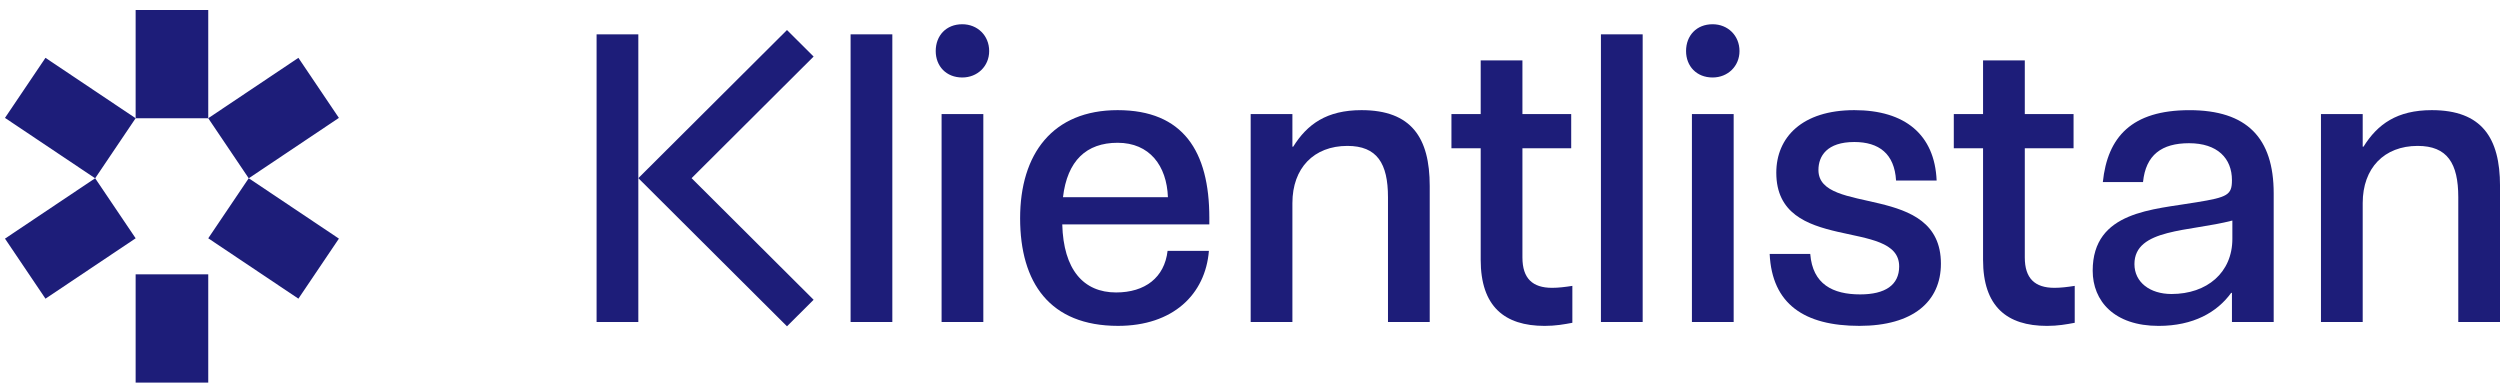
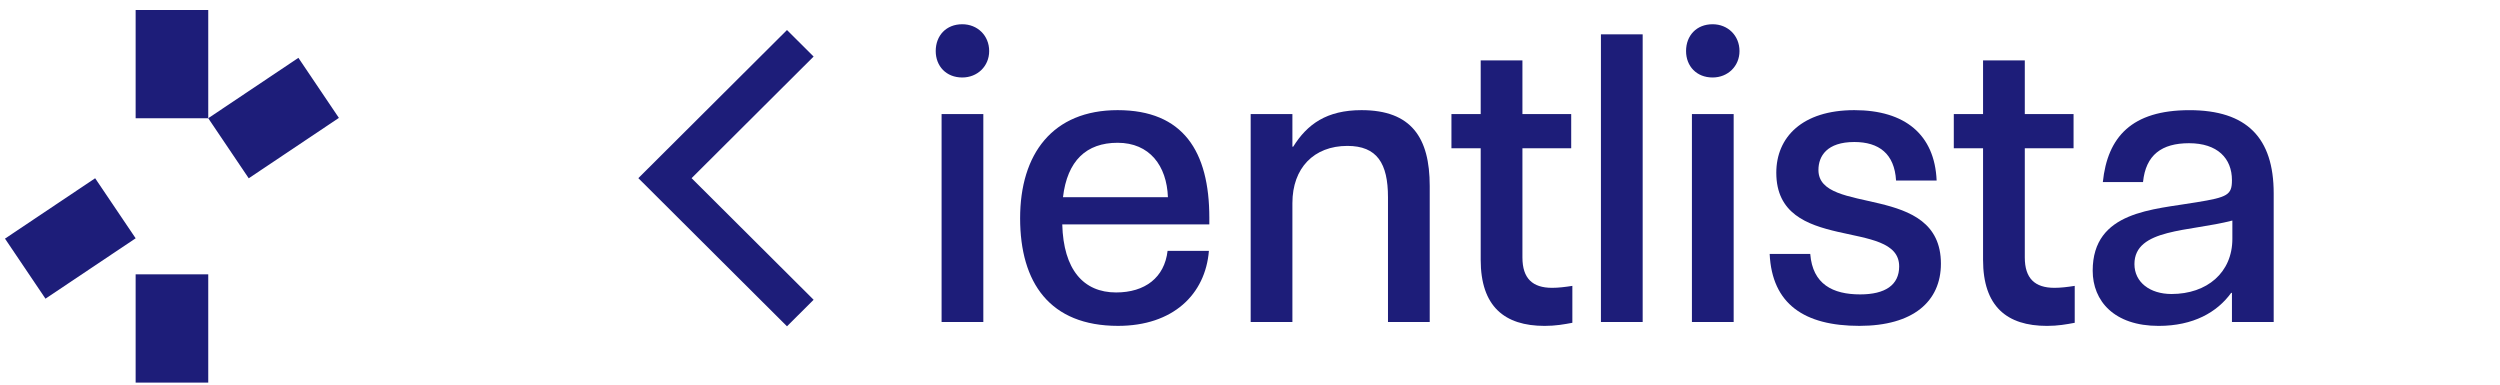
<svg xmlns="http://www.w3.org/2000/svg" width="208" height="32" viewBox="0 0 208 32" fill="none">
  <g clip-path="url(#clip0_205_95)">
-     <path d="M49.636 2.858V26.791H53.109V2.858H49.636Z" fill="#1D1D79" />
-     <path d="M70.769 2.857H74.242V26.79H70.769V2.857Z" fill="#1D1D79" />
    <path d="M65.477 2.499L53.11 14.823L65.477 27.149L67.693 24.941L57.54 14.823L67.693 4.705L65.477 2.499Z" fill="#1D1D79" />
    <path d="M77.852 4.248C77.852 2.954 78.729 2.017 80.06 2.017C81.325 2.017 82.299 2.956 82.299 4.248C82.299 5.508 81.325 6.447 80.06 6.447C78.729 6.447 77.852 5.508 77.852 4.248ZM78.34 9.488H81.813V26.79H78.34V9.488Z" fill="#1D1D79" />
    <path d="M100.581 20.871C100.288 24.494 97.595 27.112 93.02 27.112C87.339 27.112 84.874 23.522 84.874 18.154C84.874 12.818 87.567 9.164 92.989 9.164C98.441 9.164 100.616 12.592 100.616 18.122V18.671H88.38C88.479 22.423 90.133 24.332 92.859 24.332C95.26 24.332 96.883 23.102 97.143 20.871H100.581ZM97.171 16.408C97.075 13.787 95.645 11.879 92.985 11.879C90.388 11.879 88.798 13.367 88.44 16.408H97.171Z" fill="#1D1D79" />
    <path d="M104.056 9.488H107.528V12.205H107.594C108.763 10.329 110.386 9.164 113.275 9.164C117.429 9.164 118.953 11.46 118.953 15.471V26.79H115.48V16.408C115.48 13.595 114.571 12.139 112.104 12.139C109.312 12.139 107.528 13.982 107.528 16.894V26.79H104.056V9.488Z" fill="#1D1D79" />
    <path d="M123.194 12.334H120.76V9.488H123.194V5.025H126.666V9.488H130.724V12.334H126.666V21.423C126.666 23.169 127.51 23.947 129.133 23.947C129.652 23.947 130.203 23.881 130.82 23.785V26.856C130.139 26.985 129.425 27.114 128.516 27.114C125.173 27.114 123.194 25.497 123.194 21.617V12.334Z" fill="#1D1D79" />
    <path d="M133.197 2.857H136.67V26.79H133.197V2.857Z" fill="#1D1D79" />
    <path d="M140.28 4.248C140.28 2.954 141.157 2.017 142.488 2.017C143.753 2.017 144.726 2.956 144.726 4.248C144.726 5.508 143.753 6.447 142.488 6.447C141.157 6.447 140.28 5.508 140.28 4.248ZM140.768 9.488H144.241V26.79H140.768V9.488Z" fill="#1D1D79" />
    <path d="M150.613 21.129C150.808 23.653 152.495 24.494 154.767 24.494C156.845 24.494 158.011 23.717 158.011 22.165C158.011 18.091 147.788 21.162 147.788 14.372C147.788 11.43 149.93 9.164 154.279 9.164C158.499 9.164 160.966 11.202 161.128 15.018H157.752C157.622 12.787 156.324 11.815 154.279 11.815C152.008 11.815 151.294 12.98 151.294 14.144C151.294 17.992 161.484 15.147 161.484 21.937C161.484 25.074 159.18 27.112 154.701 27.112C150.125 27.112 147.432 25.302 147.236 21.129H150.613Z" fill="#1D1D79" />
    <path d="M164.99 12.334H162.556V9.488H164.99V5.025H168.463V9.488H172.52V12.334H168.463V21.423C168.463 23.169 169.306 23.947 170.93 23.947C171.448 23.947 171.999 23.881 172.617 23.785V26.856C171.936 26.985 171.222 27.114 170.312 27.114C166.969 27.114 164.99 25.497 164.99 21.617V12.334Z" fill="#1D1D79" />
    <path d="M185.7 24.365H185.634C184.465 25.982 182.486 27.114 179.597 27.114C175.898 27.114 174.112 25.043 174.112 22.521C174.112 17.541 179.176 17.445 182.745 16.83C185.342 16.41 185.698 16.215 185.698 14.987C185.698 13.176 184.496 11.915 182.128 11.915C179.857 11.915 178.526 12.885 178.299 15.149H174.956C175.345 11.397 177.357 9.166 182.161 9.166C186.932 9.166 189.171 11.462 189.171 16.086V26.79H185.698V24.365H185.7ZM185.731 18.349C182.161 19.286 177.585 18.997 177.585 21.972C177.585 23.491 178.884 24.461 180.669 24.461C183.622 24.461 185.733 22.681 185.733 19.868V18.349H185.731Z" fill="#1D1D79" />
-     <path d="M193.104 9.488H196.577V12.205H196.643C197.812 10.329 199.435 9.164 202.324 9.164C206.478 9.164 208.002 11.46 208.002 15.471V26.79H204.529V16.408C204.529 13.595 203.62 12.139 201.153 12.139C198.363 12.139 196.577 13.982 196.577 16.894V26.79H193.104V9.488Z" fill="#1D1D79" />
    <path d="M17.326 0.832H11.285V9.839H17.326V0.832Z" fill="#1D1D79" />
    <path d="M17.326 22.825H11.285V31.832H17.326V22.825Z" fill="#1D1D79" />
    <path d="M28.196 9.809L24.827 4.812L17.325 9.836L20.694 14.833L28.196 9.809Z" fill="#1D1D79" />
-     <path d="M7.916 14.833L11.285 9.836L3.783 4.812L0.414 9.809L7.916 14.833Z" fill="#1D1D79" />
-     <path d="M20.695 14.829L17.326 19.825L24.827 24.849L28.197 19.853L20.695 14.829Z" fill="#1D1D79" />
    <path d="M0.415 19.854L3.784 24.85L11.286 19.826L7.916 14.83L0.415 19.854Z" fill="#1D1D79" />
  </g>
  <defs>
    <clipPath id="clip0_205_95">
      <rect width="208" height="31" fill="white" transform="translate(0 0.832)" />
    </clipPath>
  </defs>
</svg>